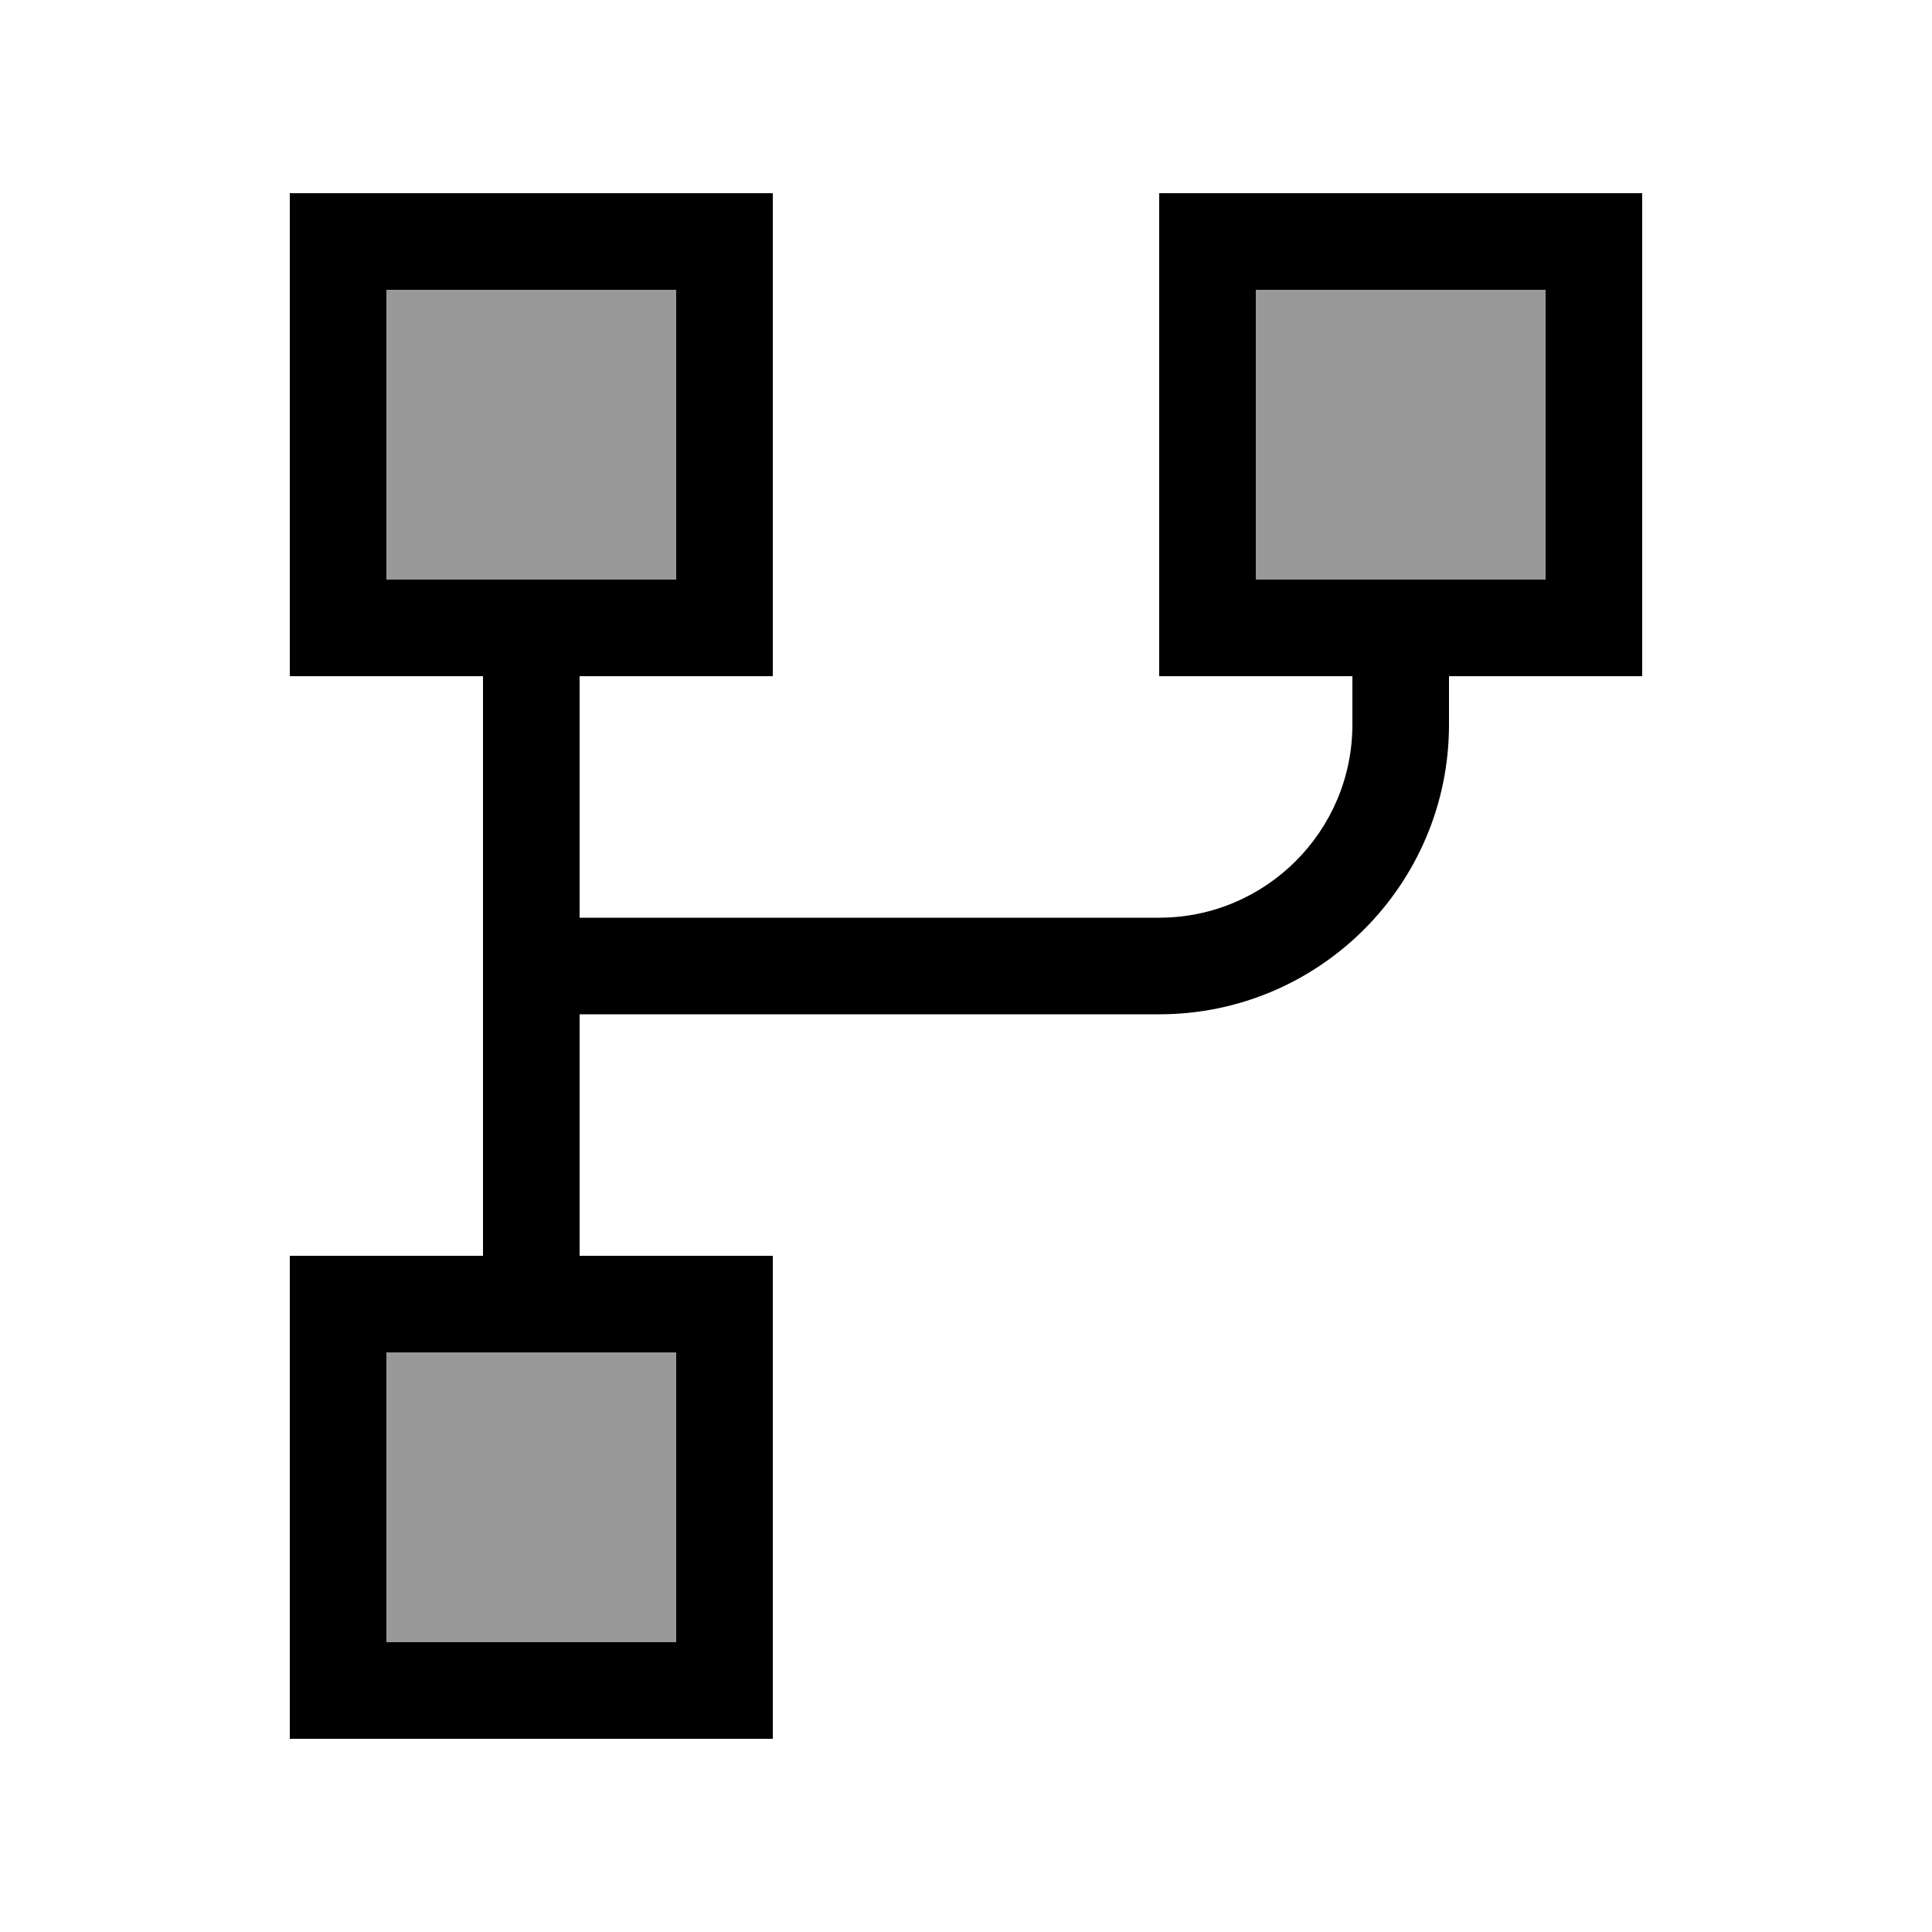
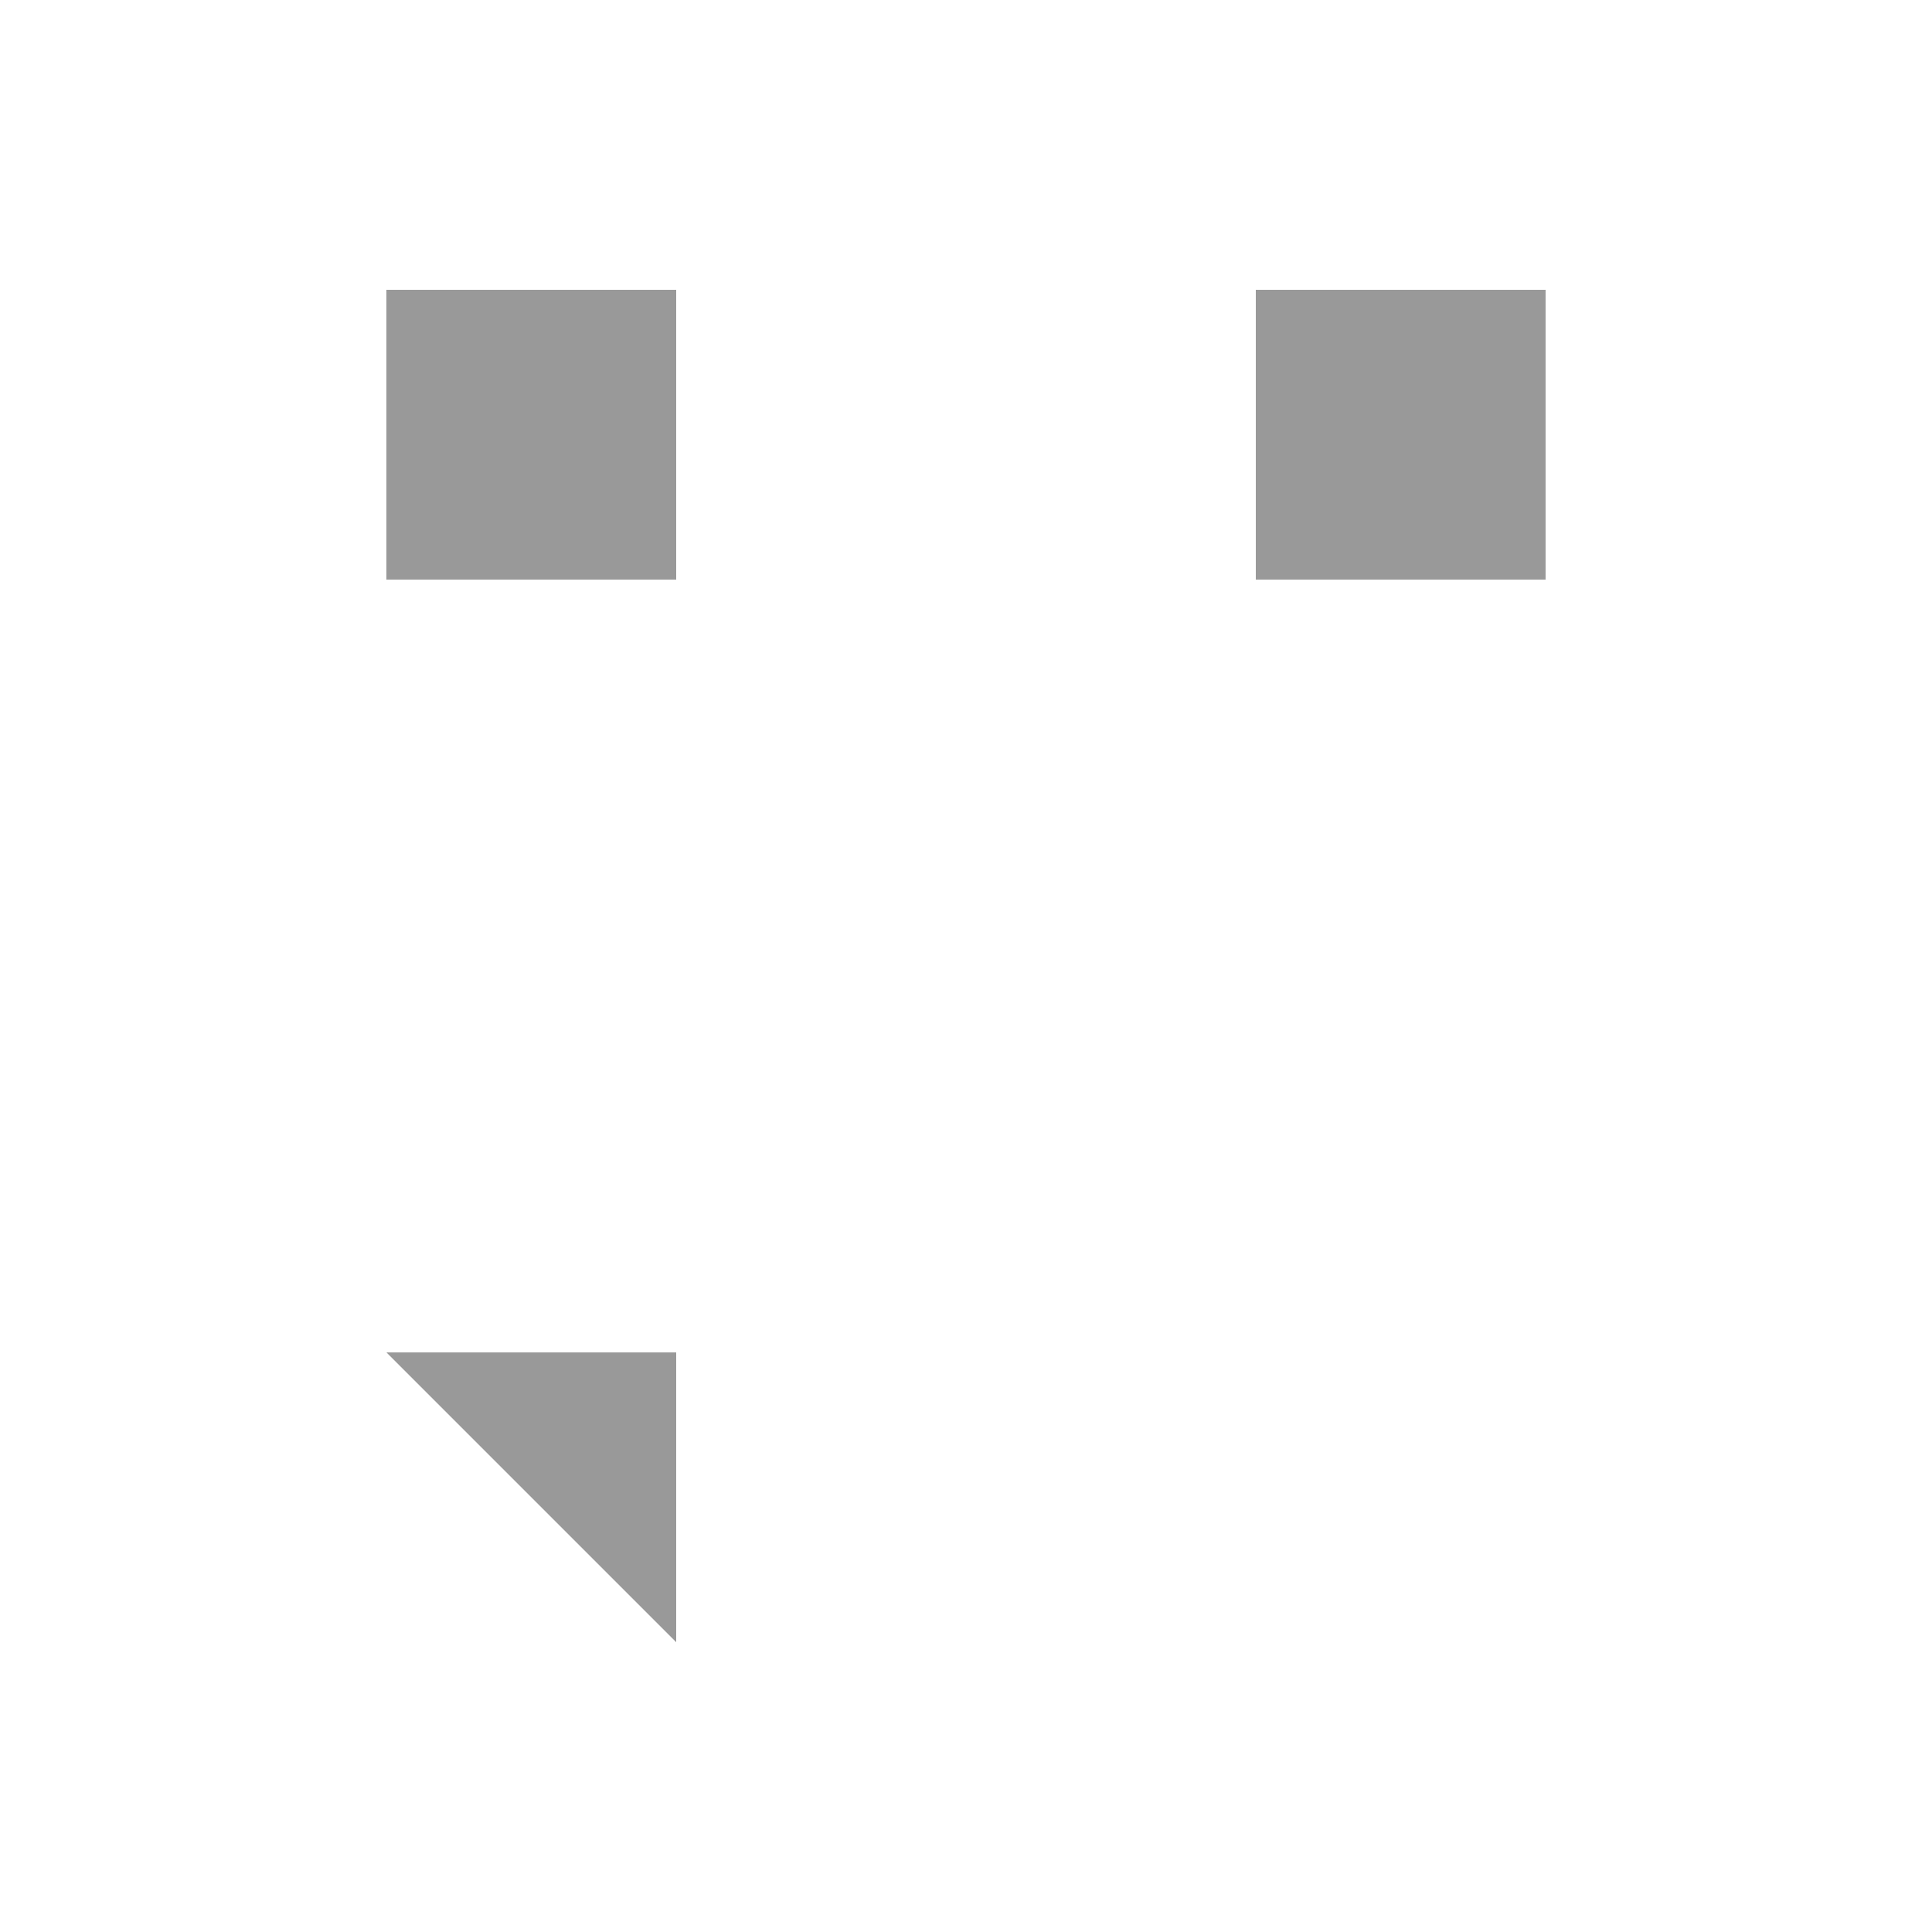
<svg xmlns="http://www.w3.org/2000/svg" viewBox="0 0 640 640">
-   <path opacity=".4" fill="currentColor" d="M128 96L128 192L224 192L224 96L128 96zM128 448L128 544L224 544L224 448L128 448zM416 96L416 192L512 192L512 96L416 96z" />
-   <path fill="currentColor" d="M224 96L224 192L128 192L128 96L224 96zM128 64L96 64L96 224L160 224L160 416L96 416L96 576L256 576L256 416L192 416L192 336L384 336C437 336 480 293 480 240L480 224L544 224L544 64L384 64L384 224L448 224L448 240C448 275.3 419.3 304 384 304L192 304L192 224L256 224L256 64L128 64zM480 192L416 192L416 96L512 96L512 192L480 192zM224 544L128 544L128 448L224 448L224 544z" />
+   <path opacity=".4" fill="currentColor" d="M128 96L128 192L224 192L224 96L128 96zM128 448L224 544L224 448L128 448zM416 96L416 192L512 192L512 96L416 96z" />
</svg>